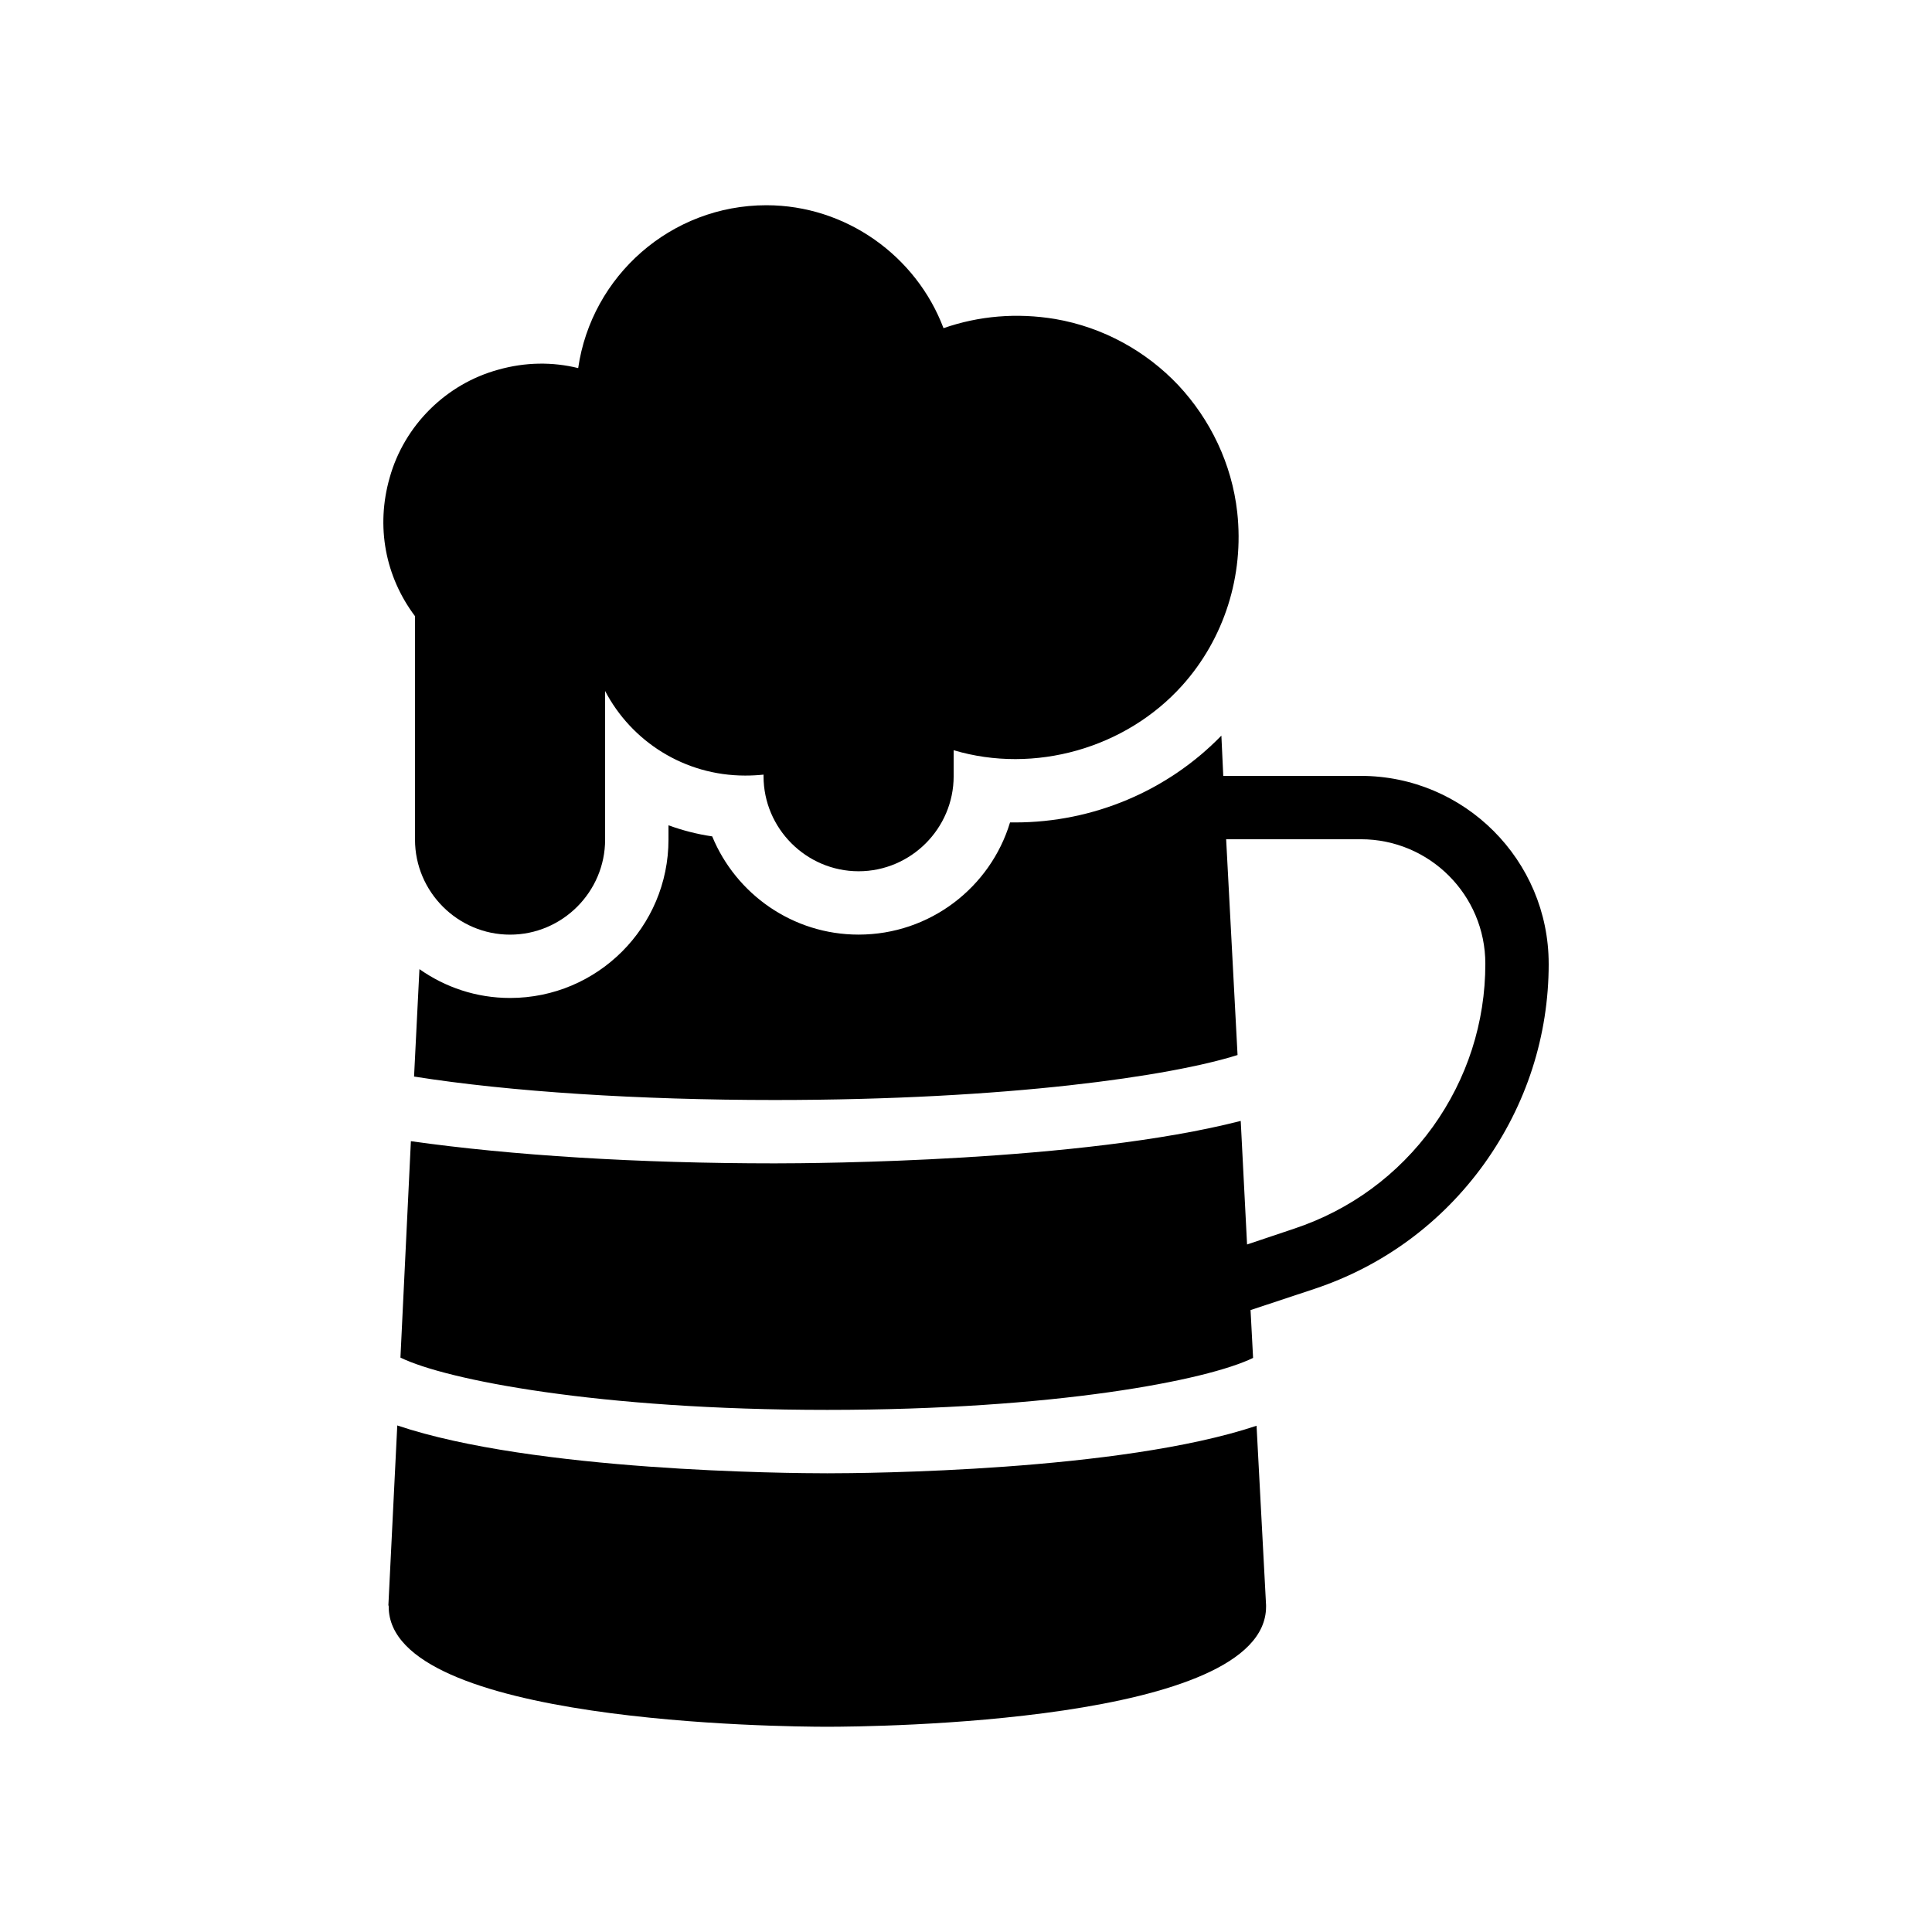
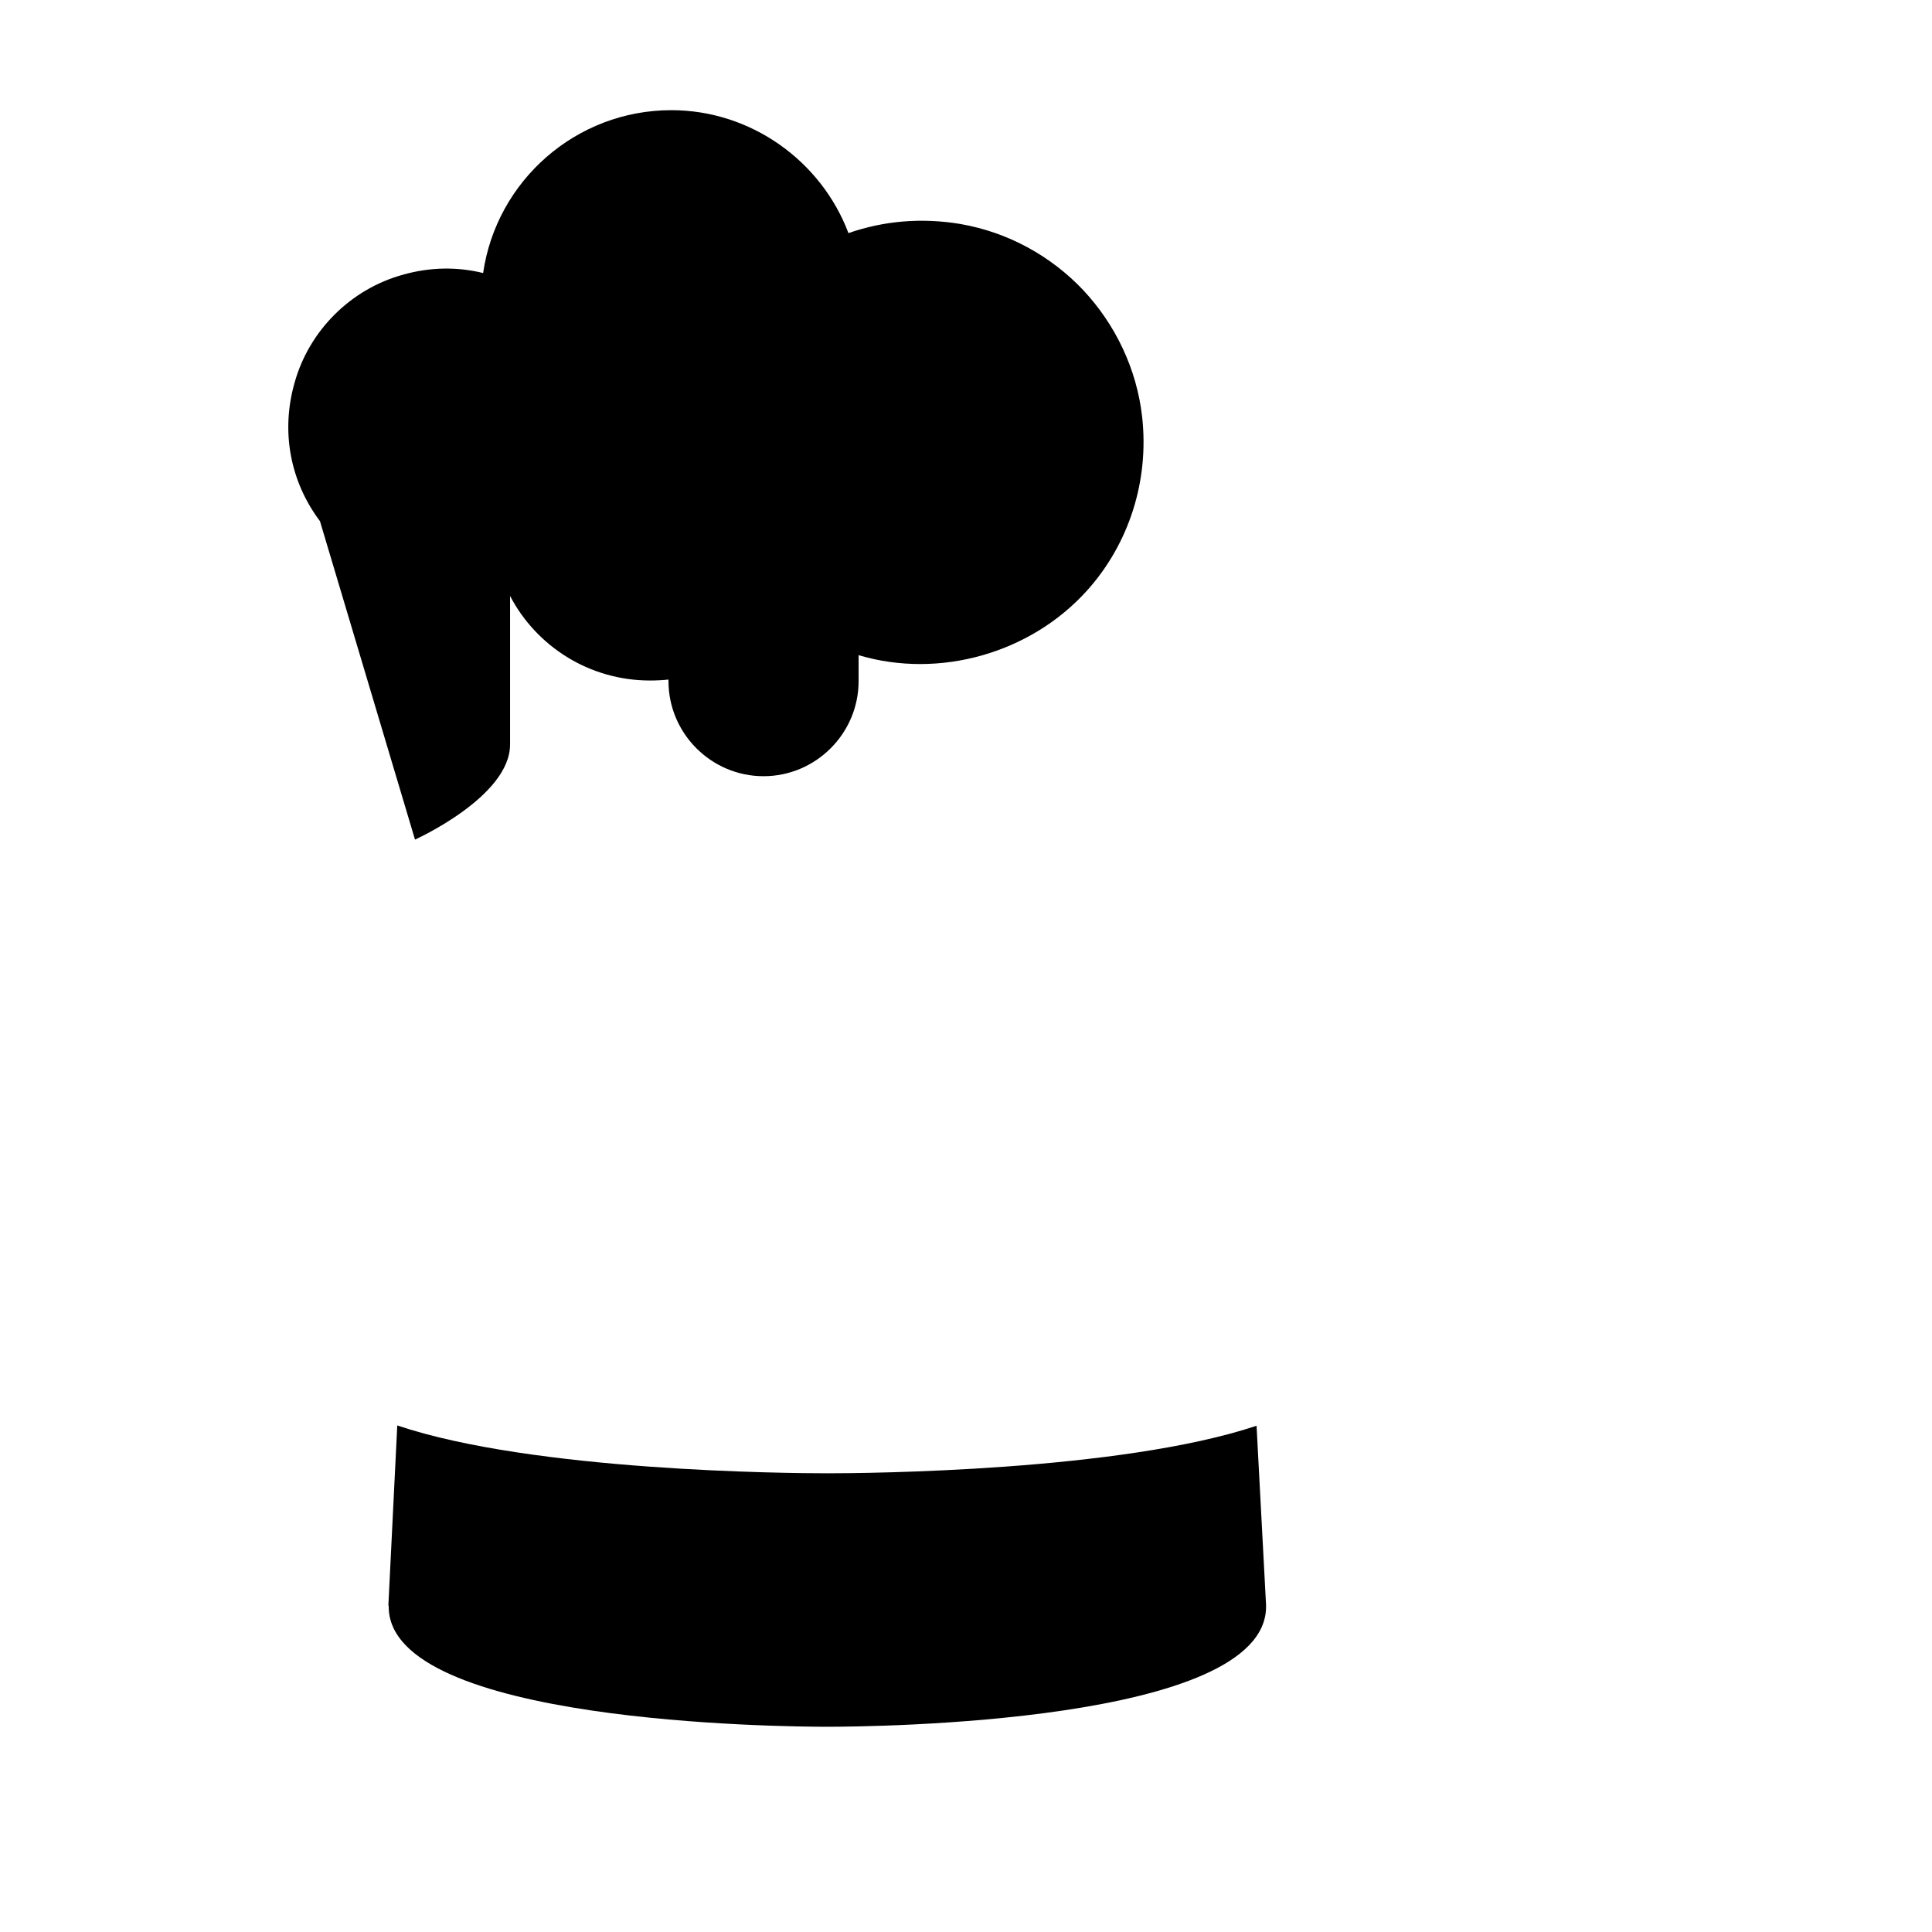
<svg xmlns="http://www.w3.org/2000/svg" fill="#000000" width="800px" height="800px" version="1.1" viewBox="144 144 512 512">
  <g>
    <path d="m477 521.84 2.519 47.527v0.418c0 30.898-104.37 31.824-116.3 31.824-11.84 0-116.21-0.922-116.21-31.824v-0.082c0-0.168-0.082-0.25-0.082-0.336l2.352-47.609c36.105 12.176 103.79 12.68 113.95 12.68 10.156 0 77.586-0.504 113.77-12.598z" />
-     <path d="m554.42 399.41c0 19.062-5.879 37.367-17.129 53.066-11.25 15.617-26.785 27.039-44.922 33.082l-16.961 5.625 0.672 12.68c-12.258 5.961-52.48 13.77-112.85 13.77-60.793 0-101.1-7.977-113.11-13.855l2.769-57.352c26.703 3.777 60.375 5.879 96.395 5.879 10.914 0 81.281-0.418 123.52-11.25l1.68 32.746 12.512-4.199c14.863-4.953 27.543-14.273 36.695-26.953 9.152-12.762 13.938-27.711 13.938-43.242 0-18.223-14.777-33-33-33h-35.688l3.023 57.184c-17.551 5.543-60.543 11.922-122.68 11.922-35.77 0-70.199-2.184-95.555-6.215l1.426-28.465c6.801 4.785 15.031 7.641 24.016 7.641 23.176 0 41.984-18.809 41.984-41.984v-3.777c3.695 1.344 7.559 2.352 11.586 2.938 6.297 15.281 21.328 26.031 38.793 26.031 18.895 0 34.93-12.512 40.137-29.727h1.344c20.738 0 40.473-8.398 54.664-23.008l0.5 10.672h36.441c27.461 0 49.797 22.336 49.797 49.793z" />
-     <path d="m253.98 366.5c0 13.855 11.336 25.191 25.191 25.191s25.191-11.336 25.191-25.191v-39.383c6.969 13.352 20.992 22.418 37.113 22.418 1.594 0 3.273-0.082 4.871-0.25v0.418c0 13.855 11.336 25.191 25.191 25.191 13.855 0 25.191-11.336 25.191-25.191v-6.887c21.41 6.383 45.594-0.504 60.543-17.129 11.168-12.426 16.457-29.137 14.609-45.93-1.426-12.848-7.137-24.602-15.617-33.672-8.48-8.984-19.902-15.367-32.664-17.551-10.16-1.68-20.152-0.84-29.559 2.434-7.223-19.145-25.863-32.578-46.938-32.578-25.273 0-46.352 18.727-49.879 43.16-6.801-1.68-14.023-1.594-21.16 0.418-13.855 3.777-24.938 14.777-28.801 28.633-3.695 12.93-1.176 26.199 6.719 36.695z" />
+     <path d="m253.98 366.5s25.191-11.336 25.191-25.191v-39.383c6.969 13.352 20.992 22.418 37.113 22.418 1.594 0 3.273-0.082 4.871-0.25v0.418c0 13.855 11.336 25.191 25.191 25.191 13.855 0 25.191-11.336 25.191-25.191v-6.887c21.41 6.383 45.594-0.504 60.543-17.129 11.168-12.426 16.457-29.137 14.609-45.93-1.426-12.848-7.137-24.602-15.617-33.672-8.48-8.984-19.902-15.367-32.664-17.551-10.16-1.68-20.152-0.84-29.559 2.434-7.223-19.145-25.863-32.578-46.938-32.578-25.273 0-46.352 18.727-49.879 43.16-6.801-1.68-14.023-1.594-21.16 0.418-13.855 3.777-24.938 14.777-28.801 28.633-3.695 12.93-1.176 26.199 6.719 36.695z" />
  </g>
</svg>